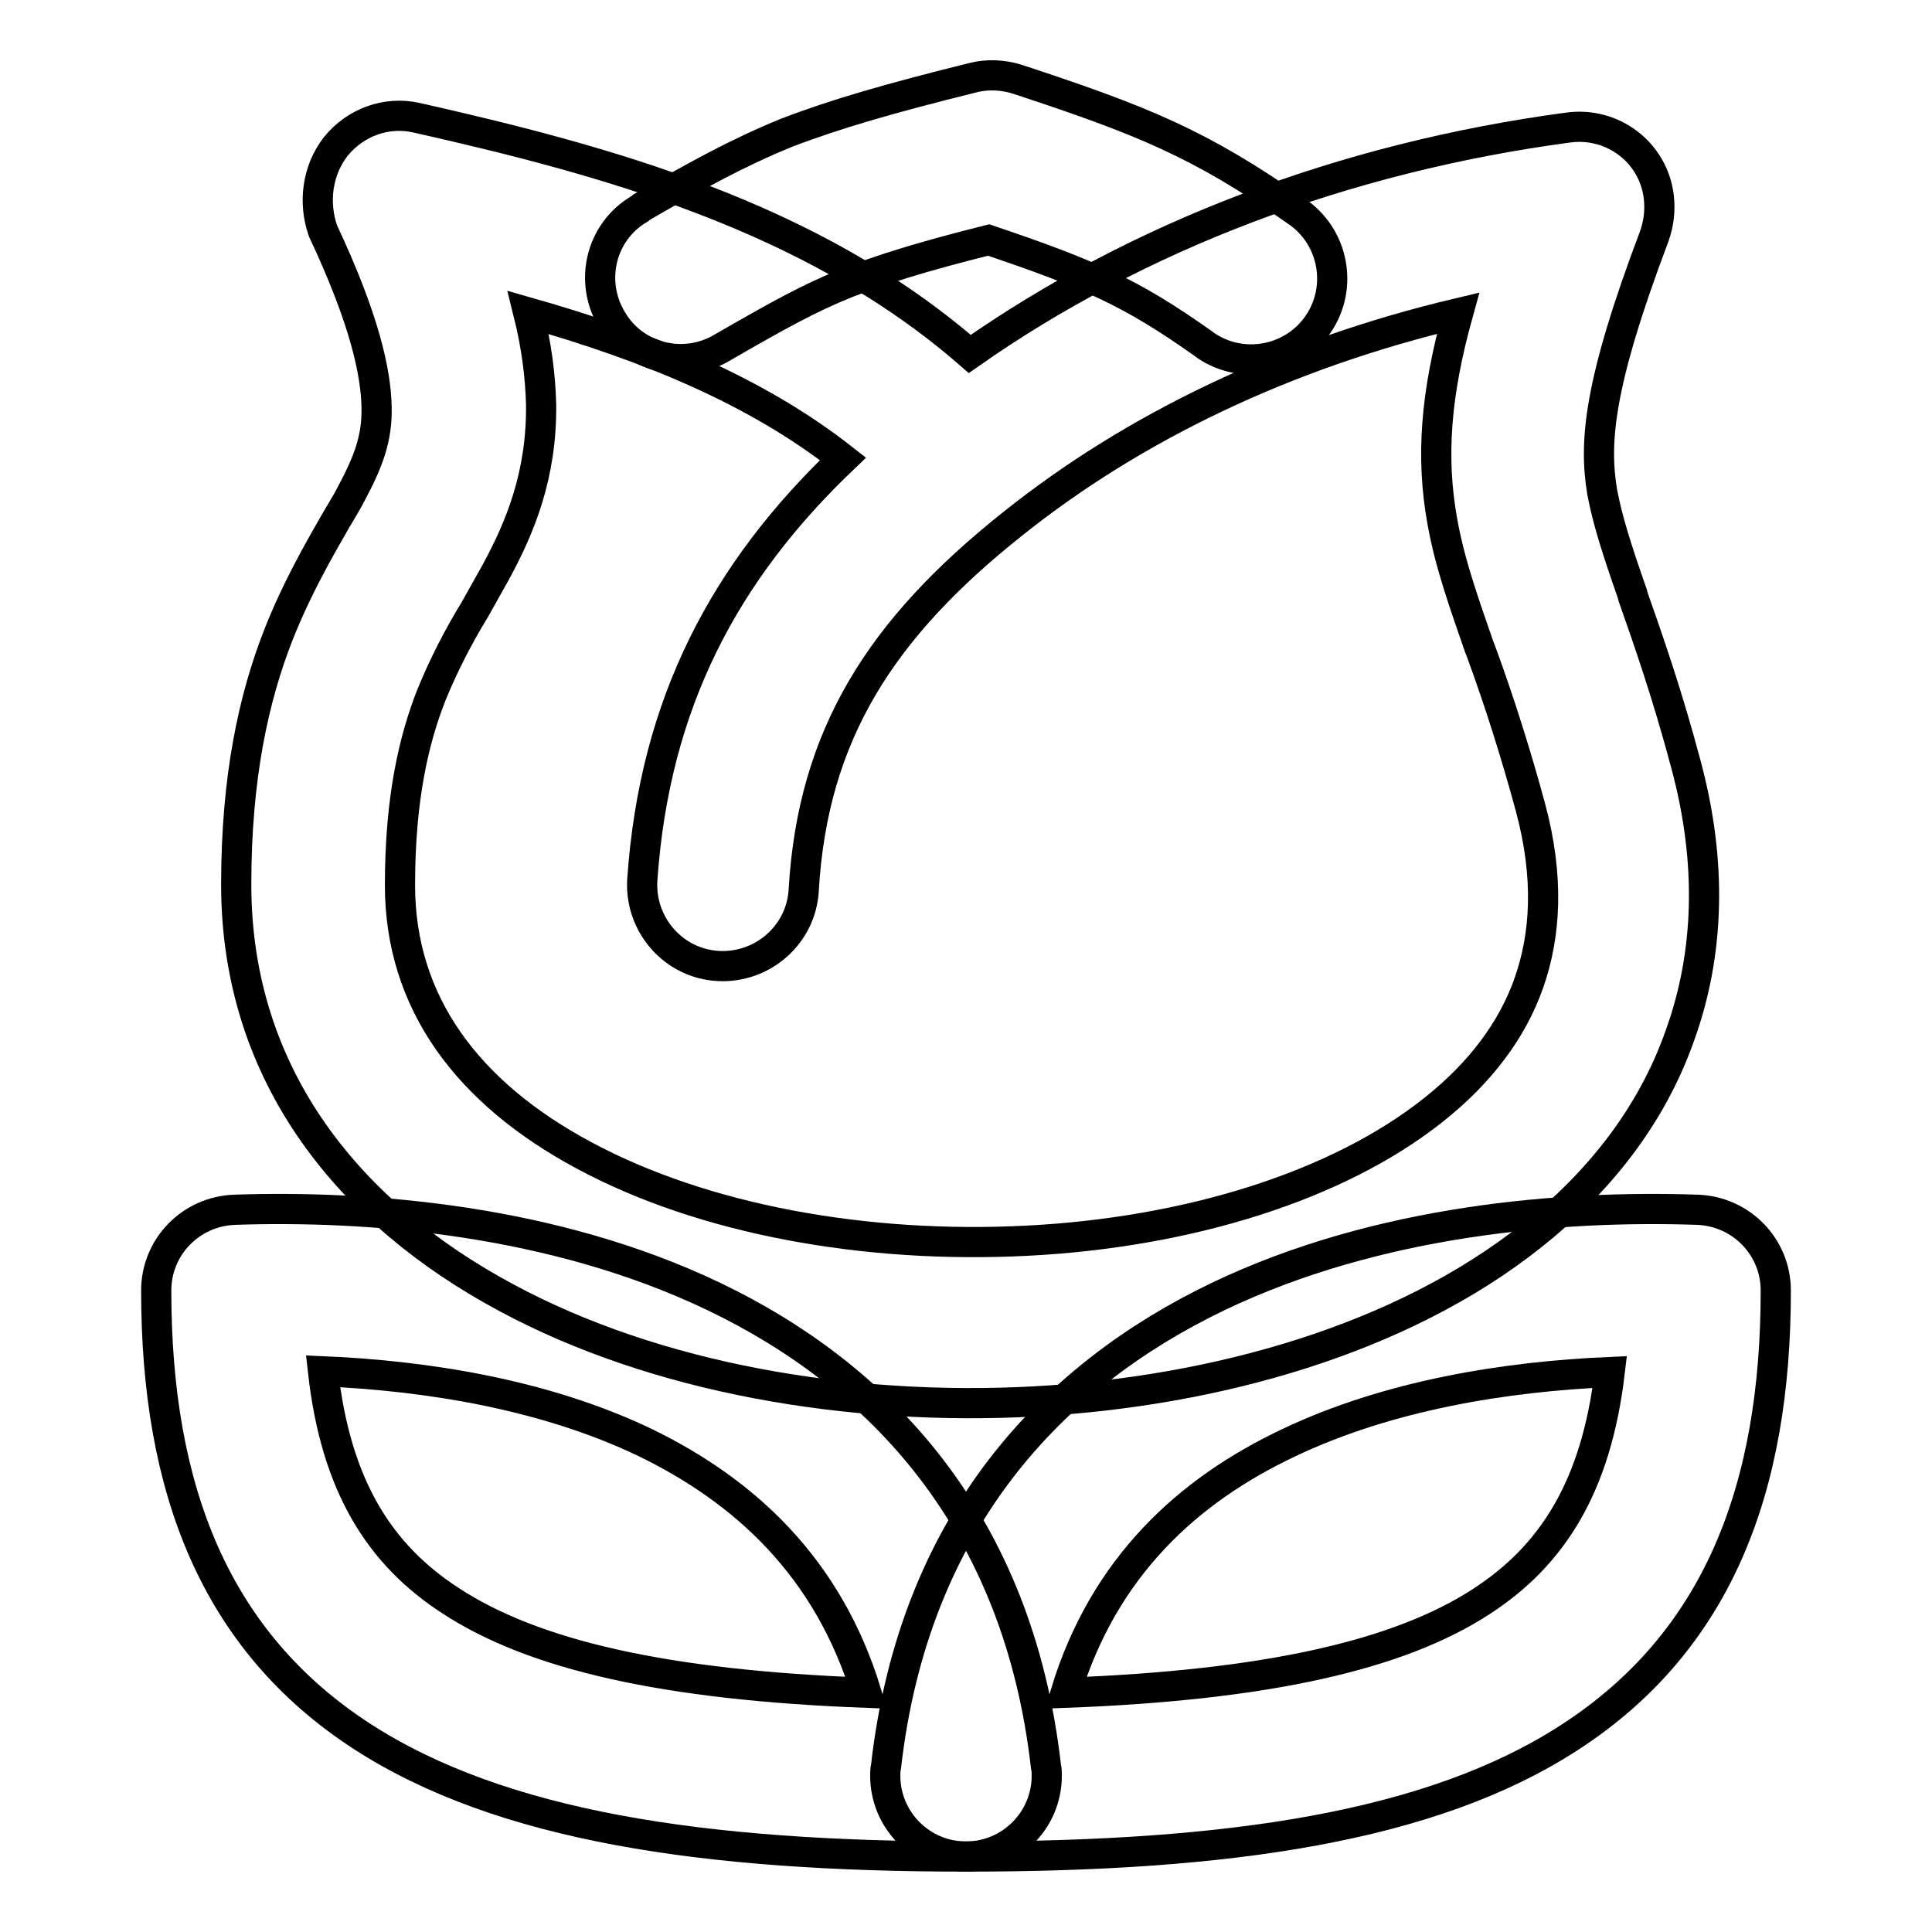
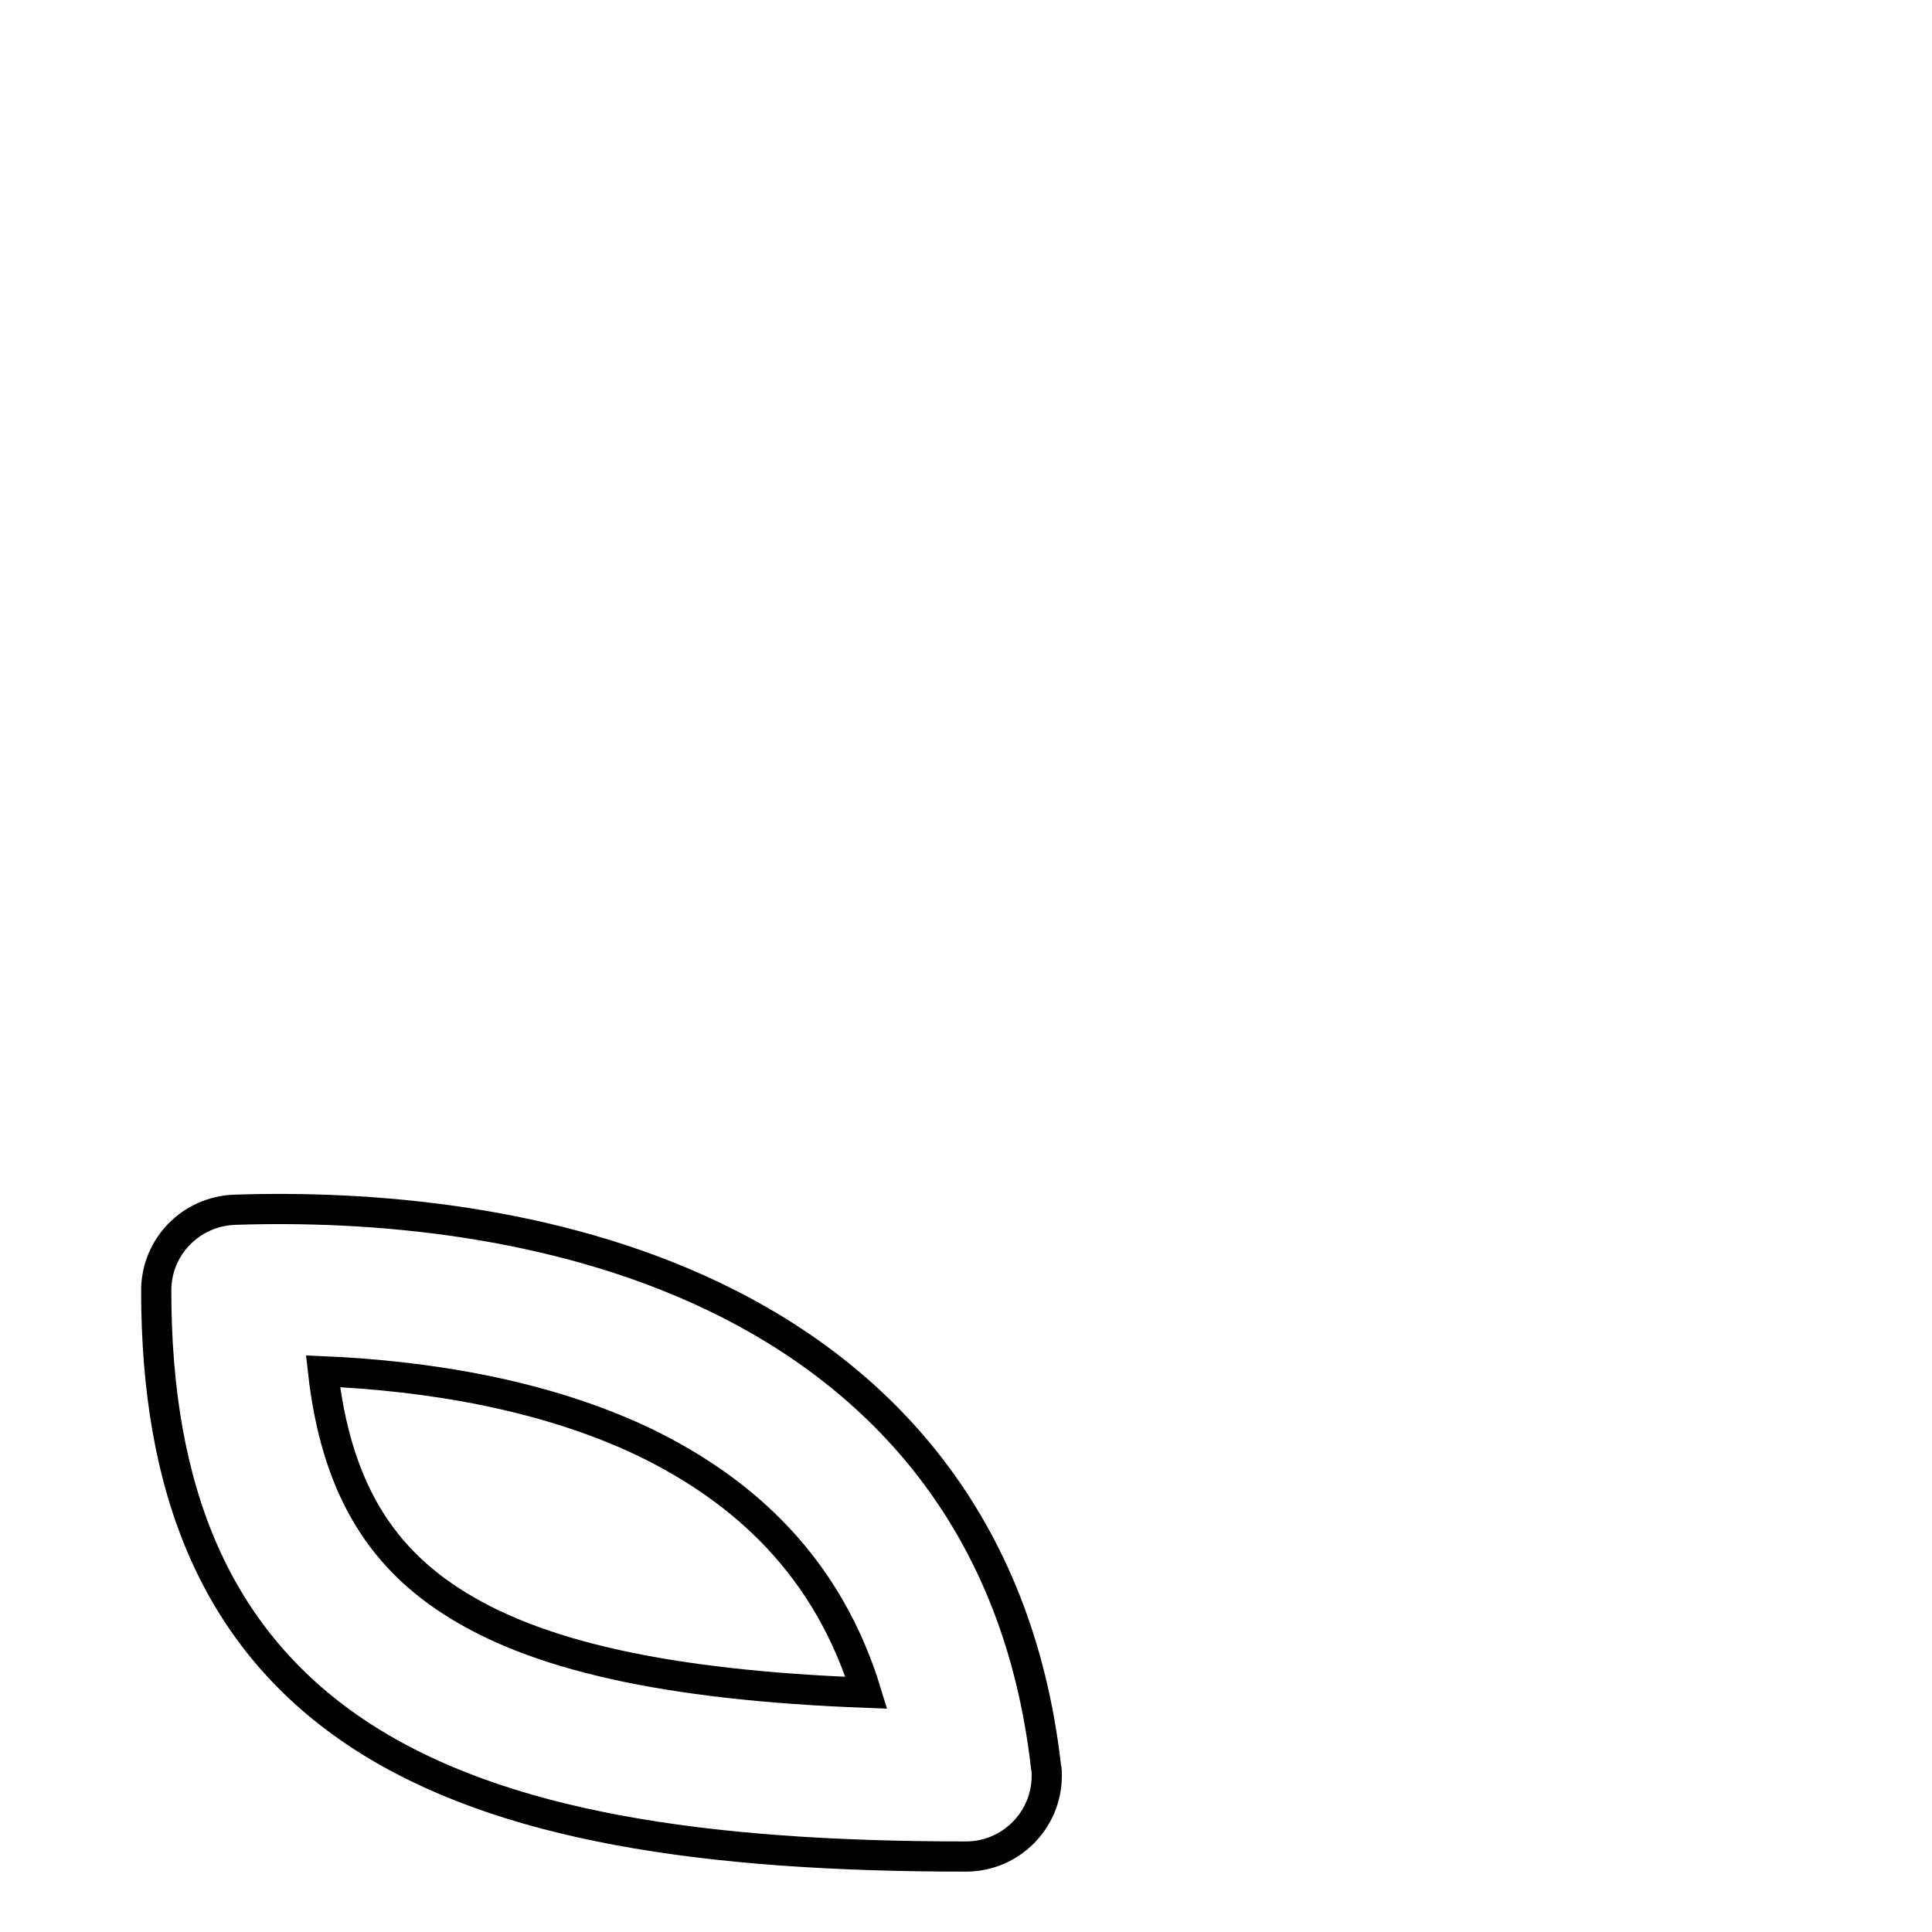
<svg xmlns="http://www.w3.org/2000/svg" version="1.1" x="0px" y="0px" viewBox="0 0 256 256" enable-background="new 0 0 256 256" xml:space="preserve">
  <g>
    <path stroke-width="4" fill-opacity="0" stroke="#000000" d="M94.6,171.8c-21.3-10.2-45.7-12.1-63.5-11.5c-5.8,0.2-10.4,4.9-10.4,10.7c0,26.2,7.7,46.4,27.3,59.1 C66.4,242,93.3,246,128,246c5.9,0,10.7-4.8,10.7-10.7c0-0.4,0-0.8-0.1-1.2C134.9,201.5,116.5,182.3,94.6,171.8z M114.8,224.3 c-26.7-1-44.1-5-55.1-12.2c-9.4-6.1-15.2-15.2-16.9-30.4c13.9,0.6,29.4,3.1,42.6,9.4C98.6,197.5,109.7,207.6,114.8,224.3 L114.8,224.3z" />
-     <path stroke-width="4" fill-opacity="0" stroke="#000000" d="M161.4,171.8c21.3-10.2,45.7-12.1,63.5-11.5c5.8,0.2,10.4,4.9,10.4,10.7c0,26.3-7.7,46.5-27.3,59.2 c-18.3,11.9-45.3,15.8-80,15.8c-5.9,0-10.7-4.8-10.7-10.7c0-0.4,0-0.8,0.1-1.2C121.1,201.5,139.5,182.3,161.4,171.8z M141.2,224.3 c26.7-1,44.2-5,55.1-12.1c9.4-6.1,15.2-15.2,17-30.4c-13.9,0.6-29.4,3.1-42.6,9.4C157.4,197.5,146.3,207.6,141.2,224.3z  M128.9,10.3c1.9-0.5,4-0.4,5.9,0.2c16.4,5.4,24.2,8.5,37,17.5c4.9,3.3,6.2,10,2.9,14.9c-3.3,4.9-10,6.2-14.9,2.9 c-0.1-0.1-0.3-0.2-0.4-0.3c-9.6-6.8-15.1-9.2-28.4-13.7c-8.8,2.2-14.2,3.9-18.8,5.7c-5,2-9.3,4.4-16.4,8.5 c-5.1,3.1-11.7,1.5-14.7-3.6c-3.1-5.1-1.5-11.7,3.6-14.7c0.1-0.1,0.3-0.2,0.4-0.3c7.1-4.1,12.5-7.1,19.1-9.8 C110.7,15.1,118,13,128.9,10.3z" />
-     <path stroke-width="4" fill-opacity="0" stroke="#000000" d="M44.5,19.4c2.6-3.2,6.7-4.7,10.7-3.8c24.8,5.6,52.3,13,73.3,31.3c22.1-15.5,49.4-26,79.3-30 c5.9-0.8,11.3,3.3,12,9.2c0.2,1.8,0,3.5-0.6,5.2c-7.4,19.6-8,27.3-6.9,33.9c0.7,3.7,1.9,7.5,4,13.5l0.1,0.4c2,5.7,4.5,12.8,7,22.2 c3.5,13,3.1,25.1-0.8,35.9c-3.8,10.8-10.9,19.6-19.6,26.5c-17.2,13.7-41.8,20.7-66,22c-24.3,1.3-50-3-70-13.8 c-20.3-10.9-35.7-29-35.7-54.7c0-14.2,2.3-24.7,5.6-33.1c2.4-6.1,5.4-11.3,7.7-15.3c0.7-1.2,1.4-2.3,1.9-3.3 c2.3-4.3,3.5-7.4,3.4-11.6c-0.1-4.6-1.6-11.6-7.1-23.3C41.5,26.9,42,22.6,44.5,19.4L44.5,19.4z M111.7,60.8 C100.1,51.7,85.8,45.9,70,41.4c1.1,4.4,1.6,8.4,1.7,12.2c0.1,9.4-2.8,16.3-6,22.2c-1,1.8-1.9,3.4-2.8,5c-2.2,3.6-4.1,7.3-5.7,11.2 c-2.3,5.8-4.2,13.6-4.2,25.3c0,15.5,8.9,27.5,24.4,35.8c15.8,8.5,37.3,12.4,58.7,11.3c21.5-1.1,41.2-7.3,53.8-17.3 c6.2-4.9,10.5-10.6,12.7-16.9c2.2-6.3,2.7-13.9,0.2-23.2c-1.9-7-4.1-14-6.6-20.8l-0.2-0.5c-1.9-5.5-3.9-11-4.9-16.7 c-1.5-8.4-0.9-16.7,2.1-27.5c-22.8,5.4-43,15.1-59,27.9c-17.5,13.9-26.5,28-27.7,48.5c-0.3,5.9-5.4,10.4-11.3,10.1 c-5.9-0.3-10.4-5.4-10.1-11.3l0,0C86.7,93,96.2,75.6,111.7,60.8z" />
  </g>
</svg>